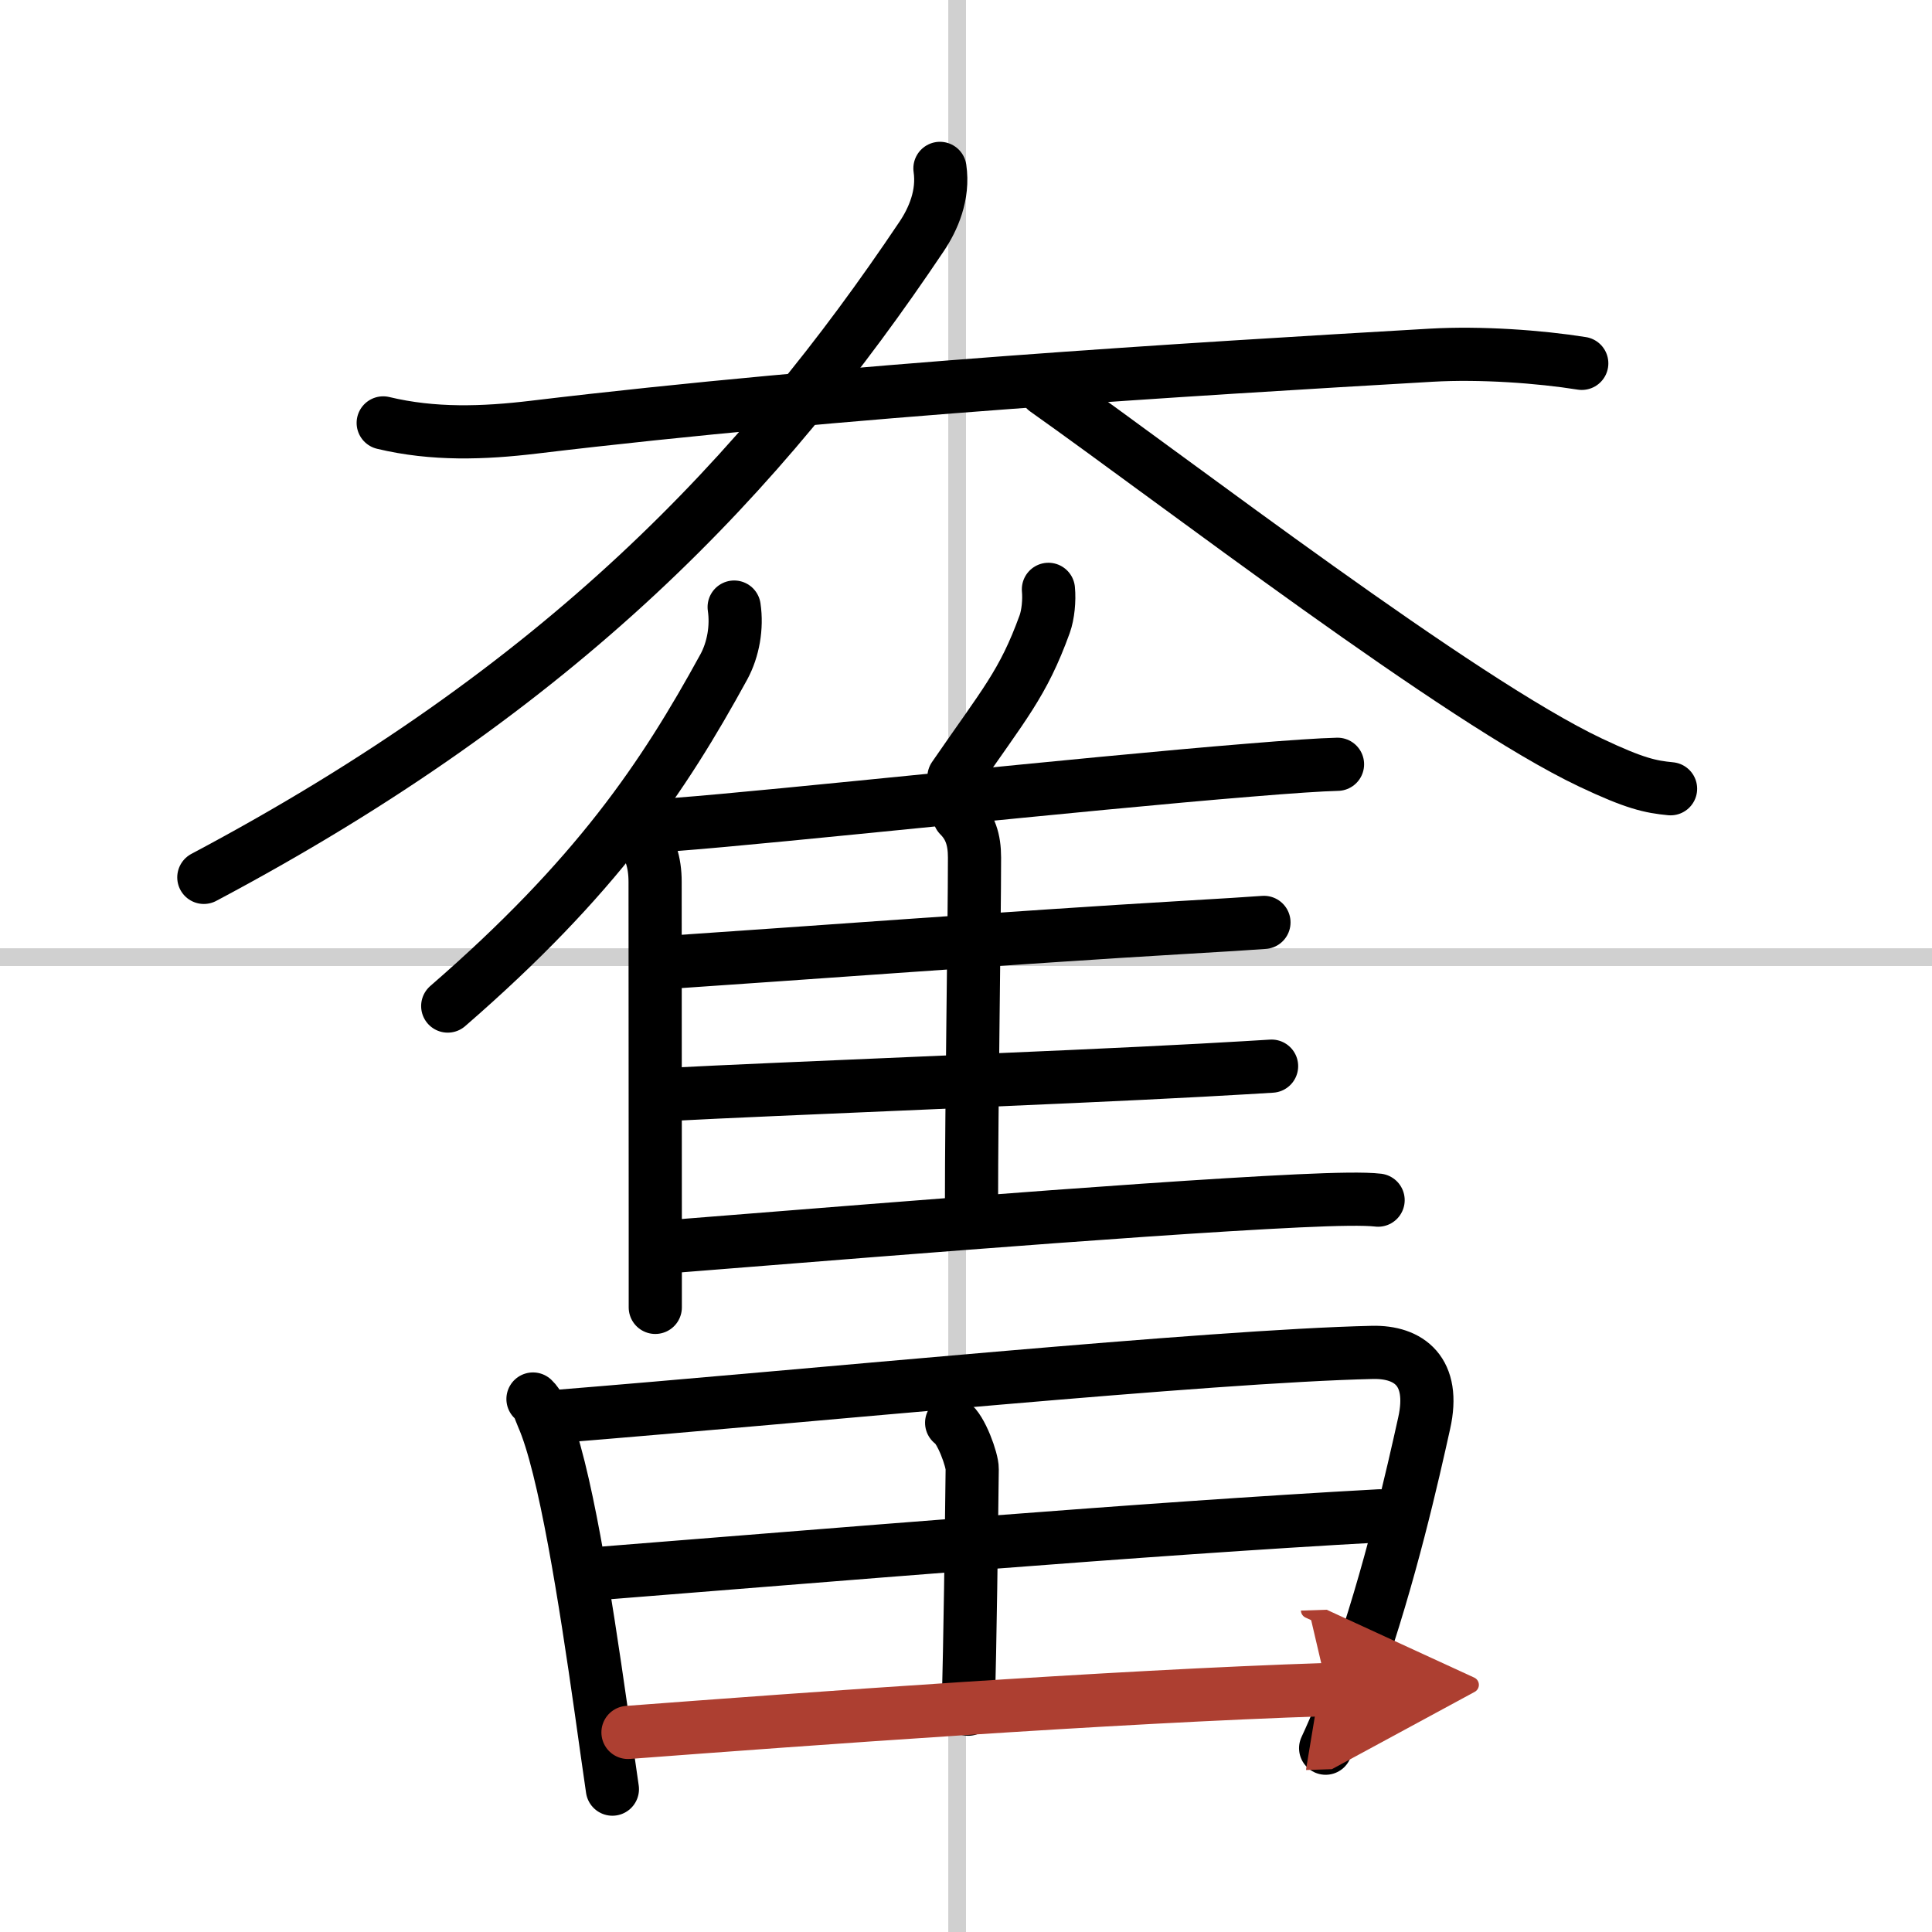
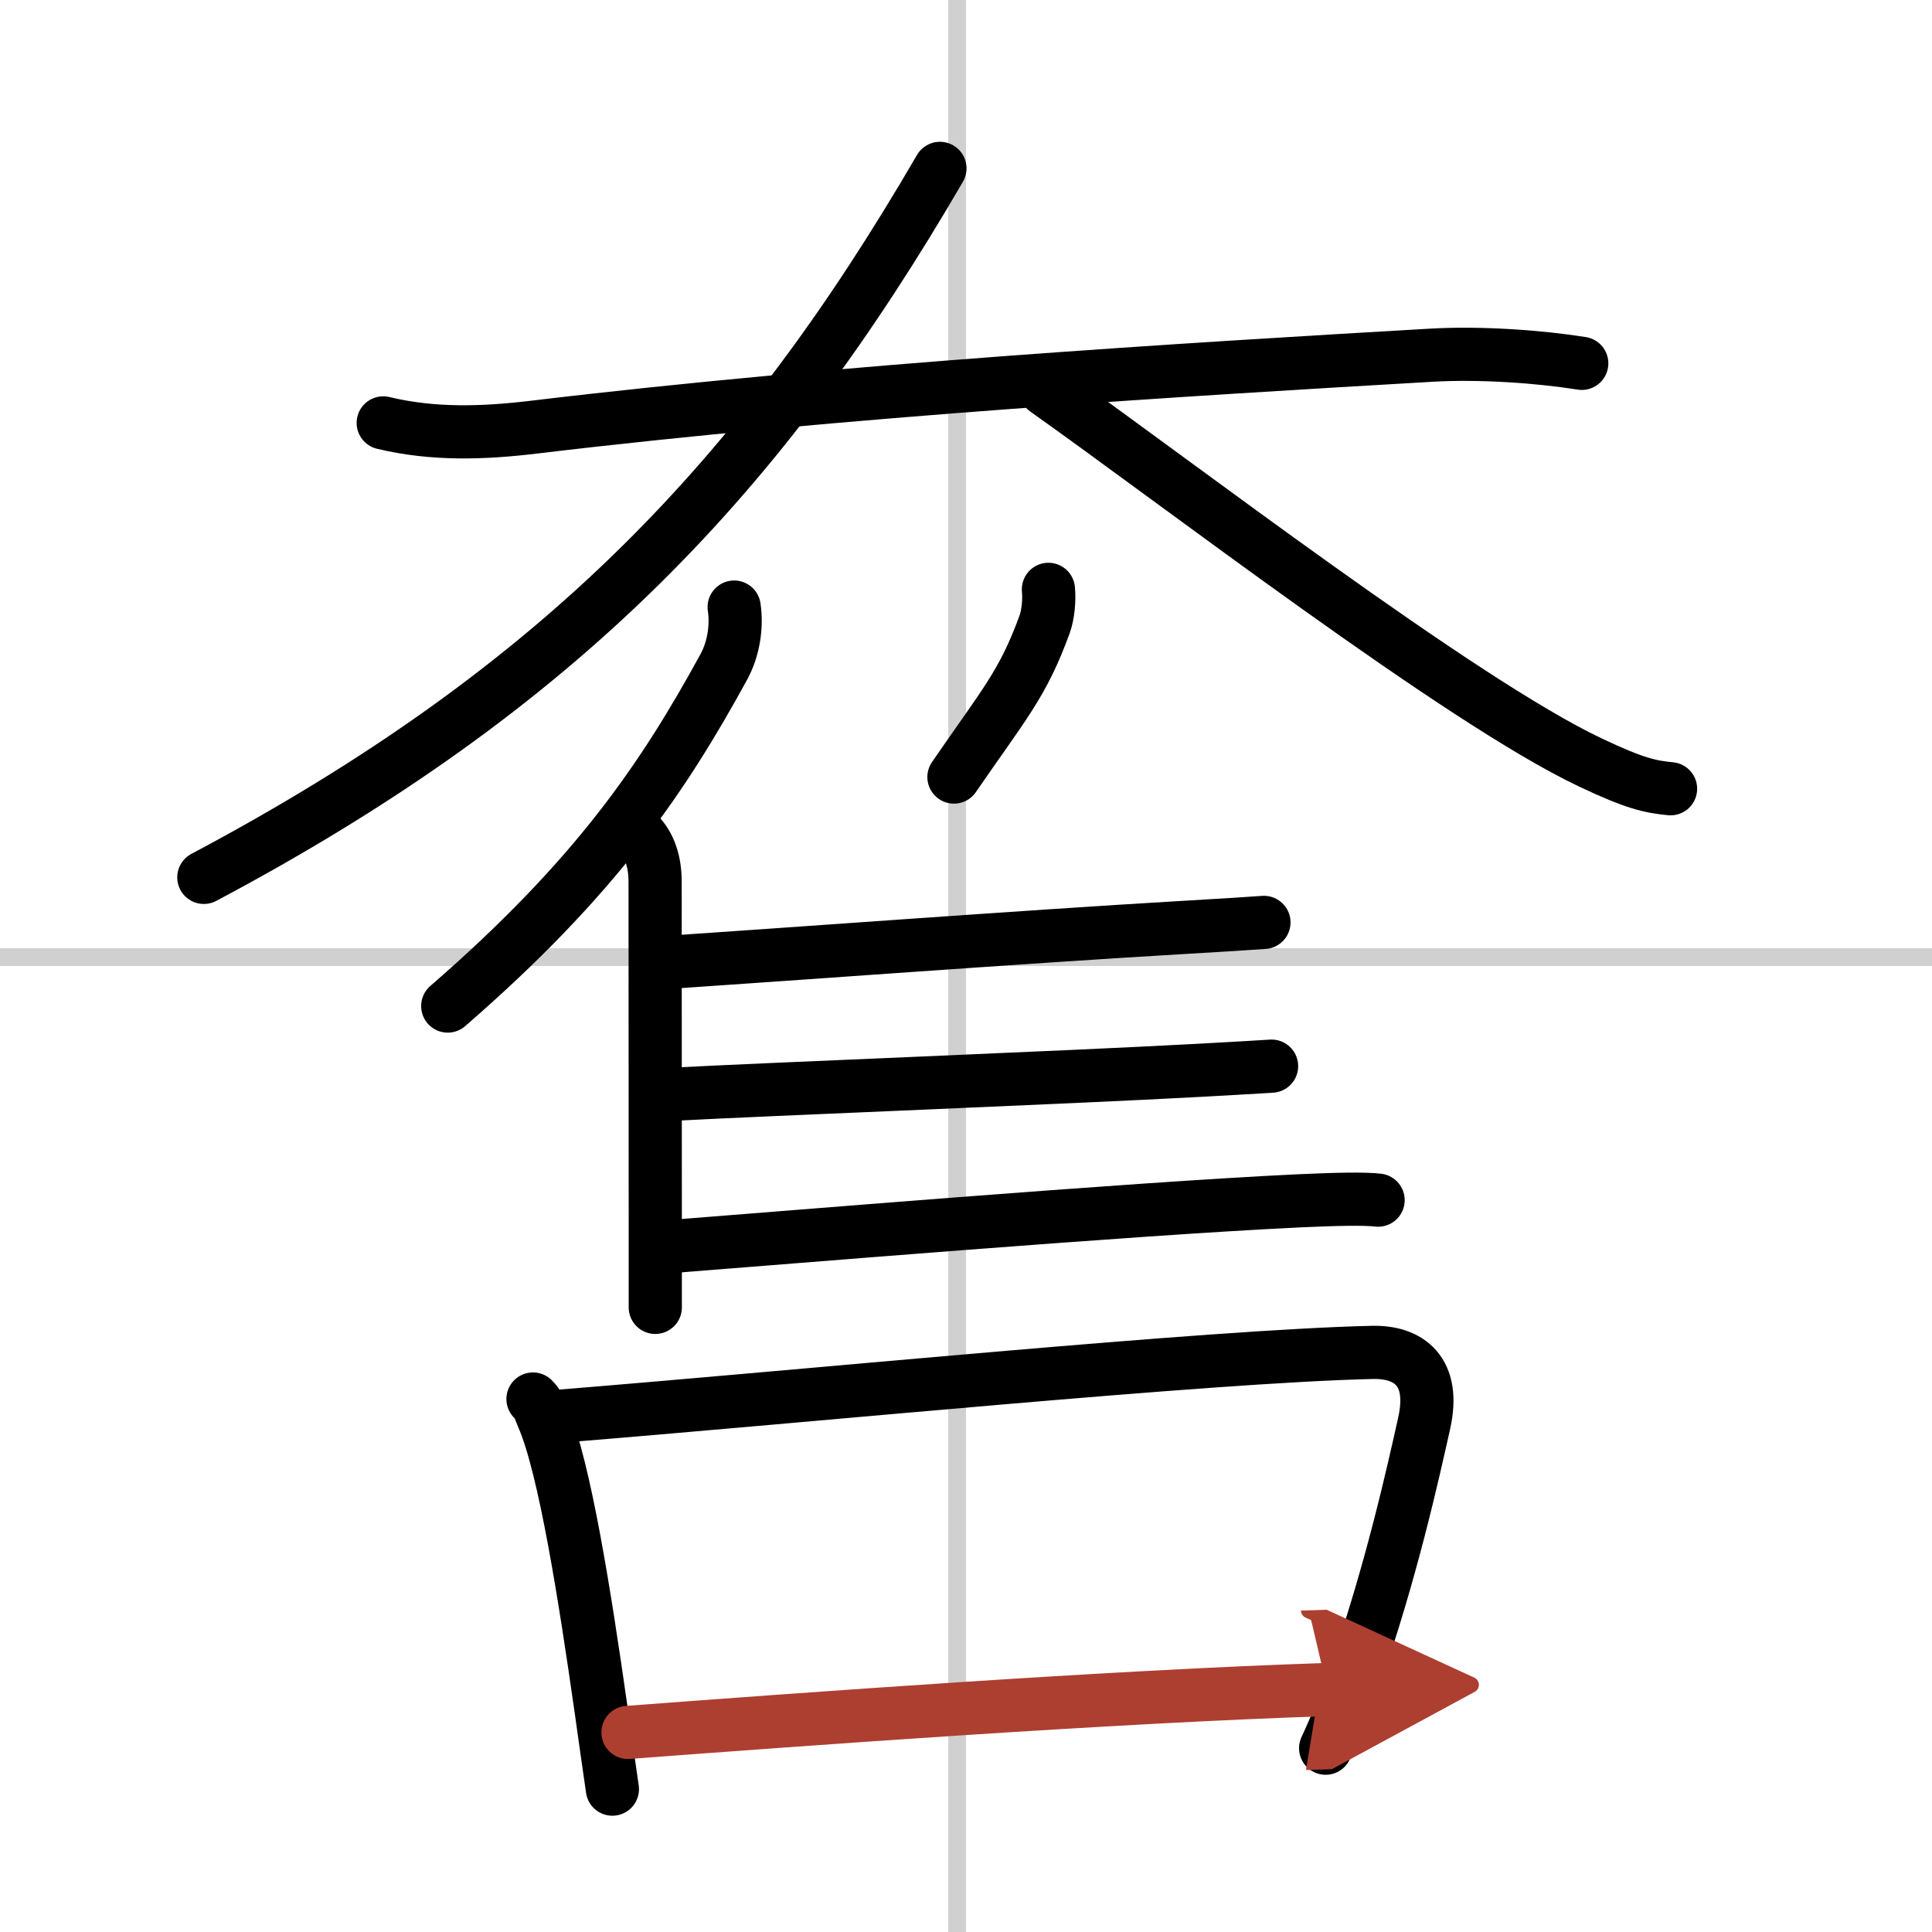
<svg xmlns="http://www.w3.org/2000/svg" width="400" height="400" viewBox="0 0 109 109">
  <defs>
    <marker id="a" markerWidth="4" orient="auto" refX="1" refY="5" viewBox="0 0 10 10">
      <polyline points="0 0 10 5 0 10 1 5" fill="#ad3f31" stroke="#ad3f31" />
    </marker>
  </defs>
  <g fill="none" stroke="#000" stroke-linecap="round" stroke-linejoin="round" stroke-width="3">
    <rect width="100%" height="100%" fill="#fff" stroke="#fff" />
    <line x1="54" x2="54" y2="109" stroke="#d0d0d0" stroke-width="1" />
    <line x2="109" y1="54" y2="54" stroke="#d0d0d0" stroke-width="1" />
    <path d="m21.62 23.86c2.83 0.68 5.66 0.58 8.5 0.24 17.5-2.1 37.03-3.27 50.63-4.06 2.79-0.16 6.11 0.08 8.49 0.46" />
-     <path d="M53.03,9.5c0.22,1.5-0.38,2.87-1.04,3.85C43,26.75,31.75,38.75,11.5,49.5" />
+     <path d="M53.03,9.5C43,26.75,31.75,38.75,11.5,49.5" />
    <path d="m59 22c7.38 5.22 23.36 17.53 30.73 21.02 2.51 1.19 3.38 1.37 4.52 1.48" />
    <path d="m41.42 34.25c0.17 1.14-0.05 2.39-0.58 3.37-3.42 6.25-7.21 11.88-15.58 19.14" />
    <path d="m35.99 47.01c0.69 0.69 0.97 1.65 0.97 2.74 0 4.19 0.01 13.76 0.01 19.63v4.38" />
    <path d="m59.15 33.25c0.06 0.62-0.02 1.43-0.21 1.96-1.23 3.39-2.29 4.51-5.12 8.63" />
-     <path d="m38.17 46.51c5.66-0.43 22.82-2.29 32.32-3.06 2.29-0.19 4.05-0.31 4.97-0.33" />
-     <path d="m54.12 46.02c0.62 0.62 0.86 1.35 0.86 2.36 0 3.69-0.17 13.87-0.17 19.69" />
    <path d="m38.18 54.26c5.14-0.34 20.08-1.44 28.33-1.92 2.4-0.14 4.16-0.25 4.8-0.3" />
    <path d="m37.87 61.74c5.63-0.3 21.81-0.92 29.89-1.36 1.97-0.11 3.4-0.19 3.98-0.23" />
    <path d="m38.06 70.31c5.73-0.44 25.68-2.11 35.2-2.56 2.16-0.1 3.75-0.13 4.49-0.04" />
    <path d="m30.07 78.93c0.35 0.34 0.36 0.58 0.55 1.01 1.24 2.81 2.4 10.26 3.29 16.5 0.23 1.61 0.44 3.15 0.64 4.5" />
    <path d="m31.21 79.93c14.66-1.18 36.98-3.42 46.21-3.63 2.08-0.05 3.58 1.08 2.93 3.99-0.62 2.79-1.9 8.54-3.89 14.19-0.51 1.44-1.06 2.85-1.67 4.15" />
-     <path d="m53.69 80.27c0.53 0.33 1.17 2.11 1.16 2.61-0.05 3.94-0.11 9.62-0.23 13.55" />
-     <path d="m33.44 88.8c13.31-1.05 31.06-2.55 44.4-3.28" />
    <path d="m35.43 97.74c9.82-0.74 27.19-2.02 39.46-2.42" marker-end="url(#a)" stroke="#ad3f31" />
  </g>
</svg>